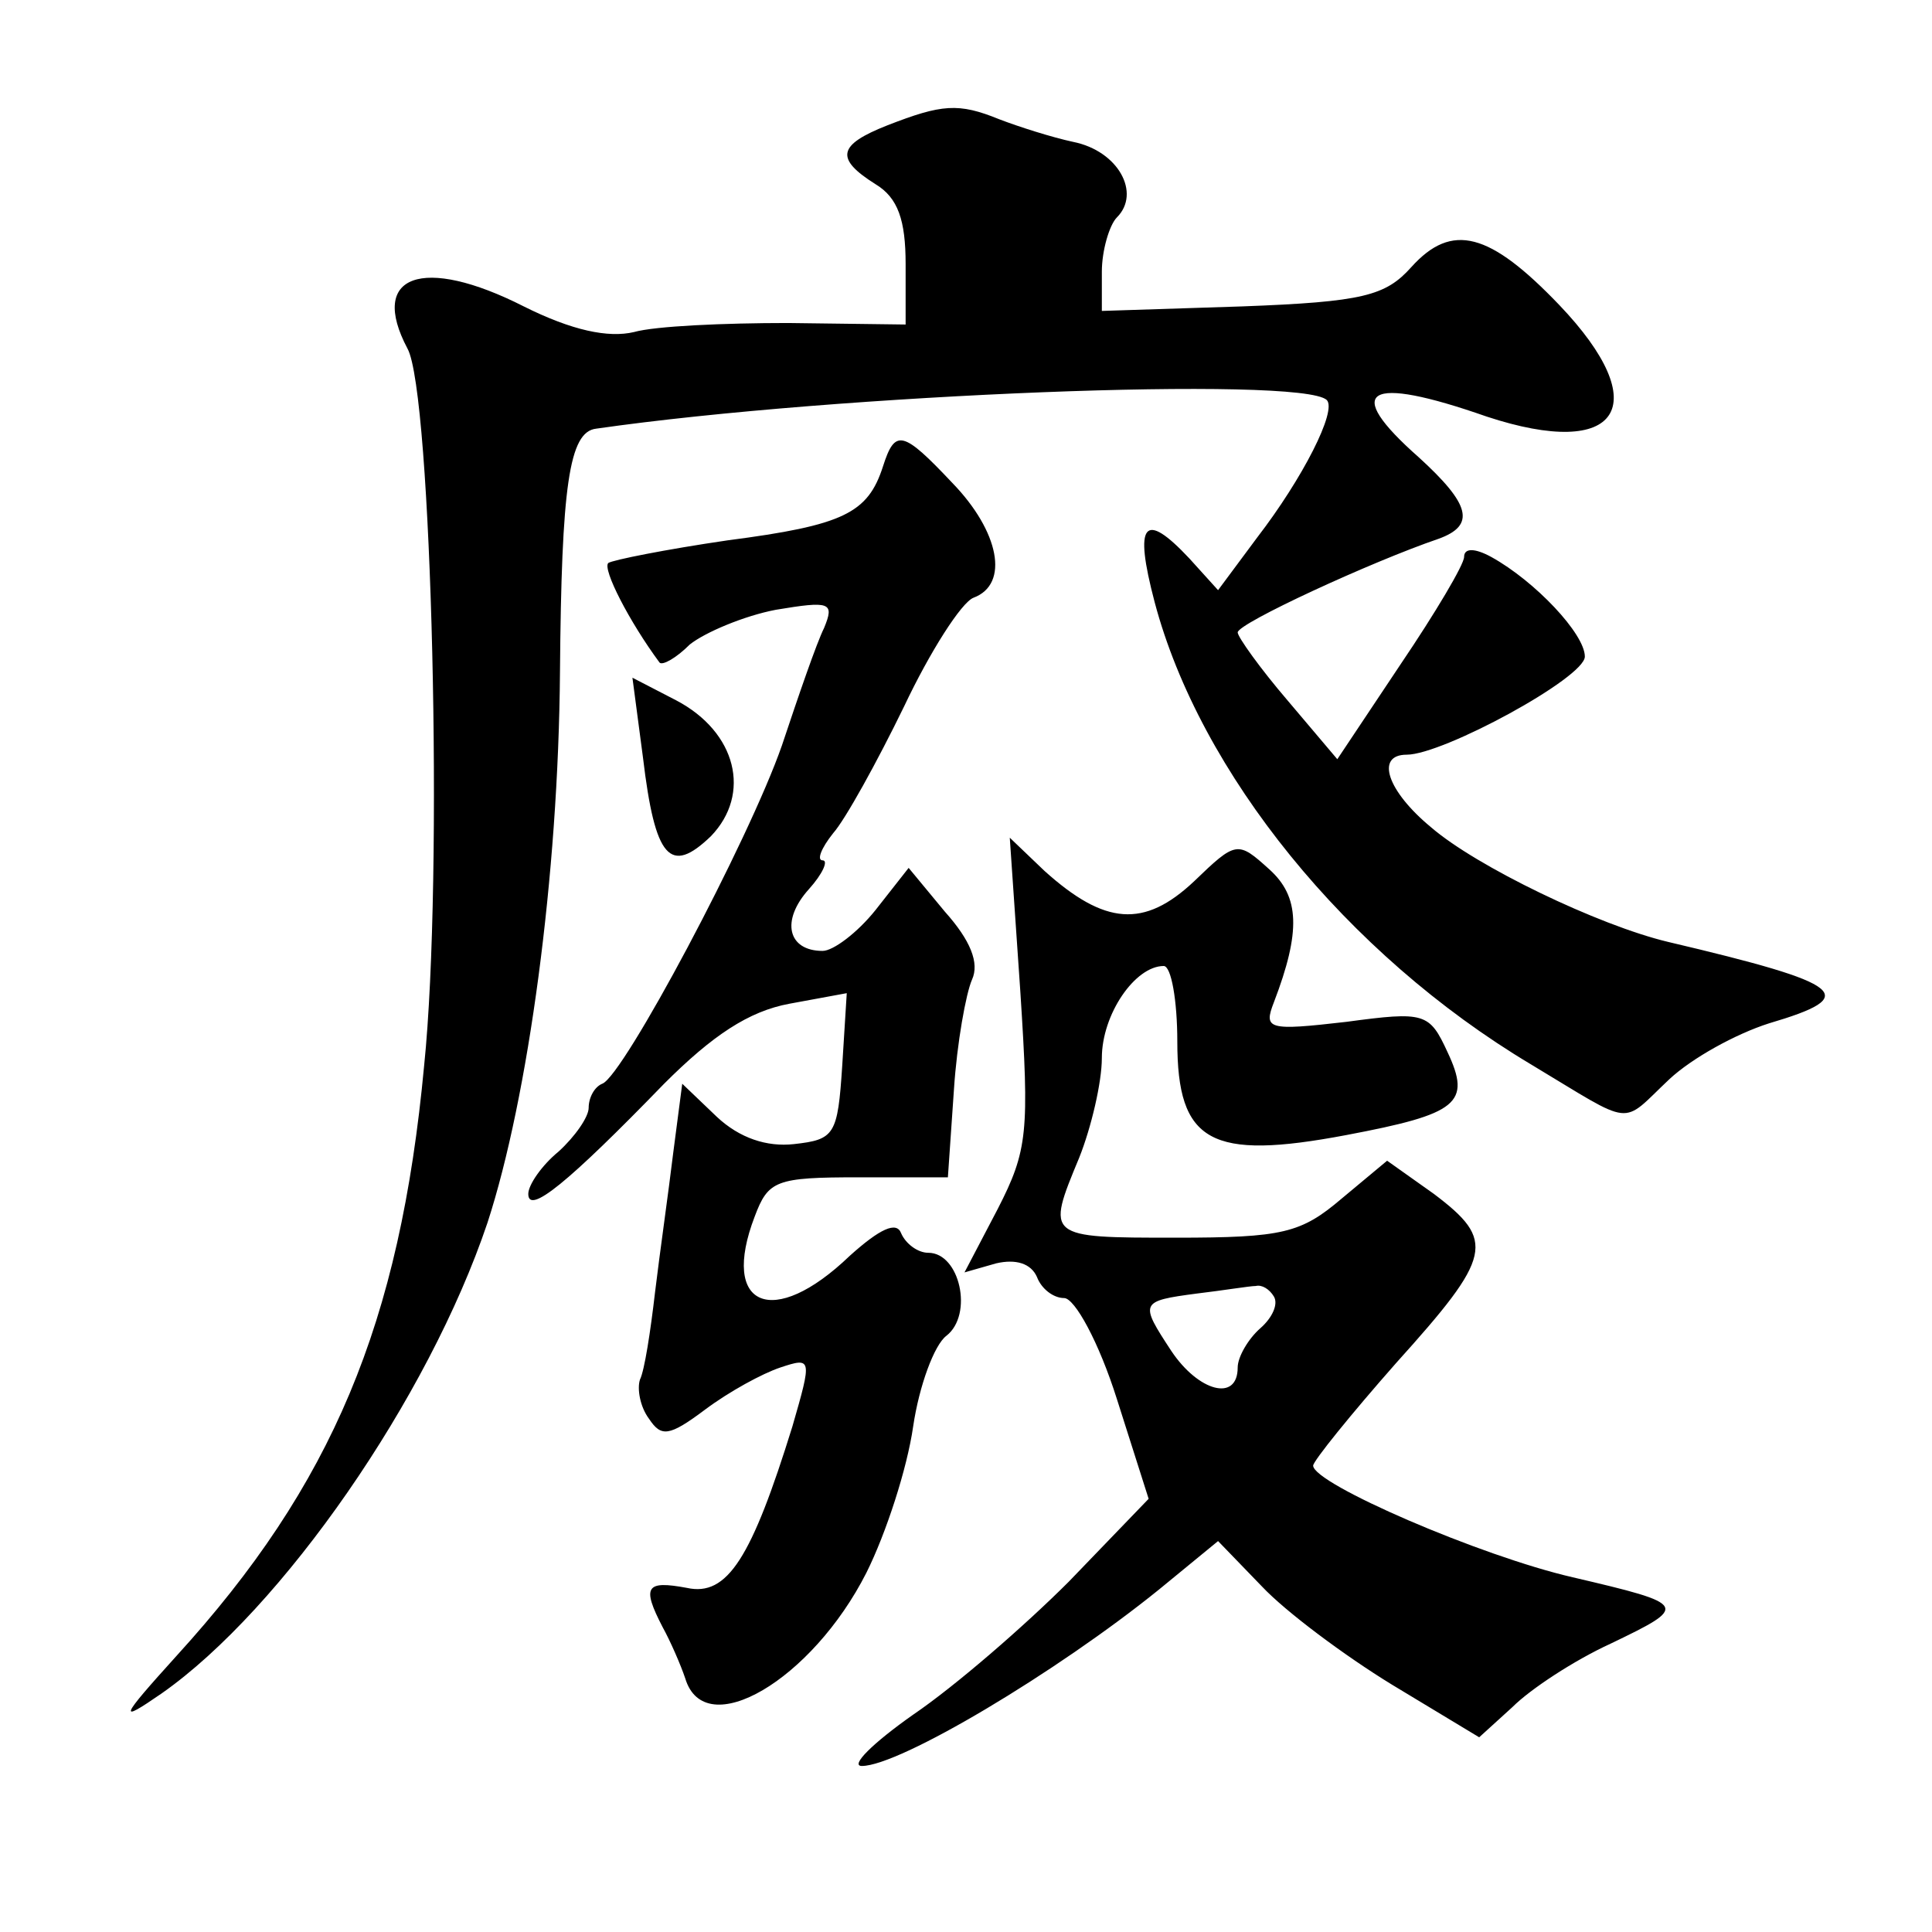
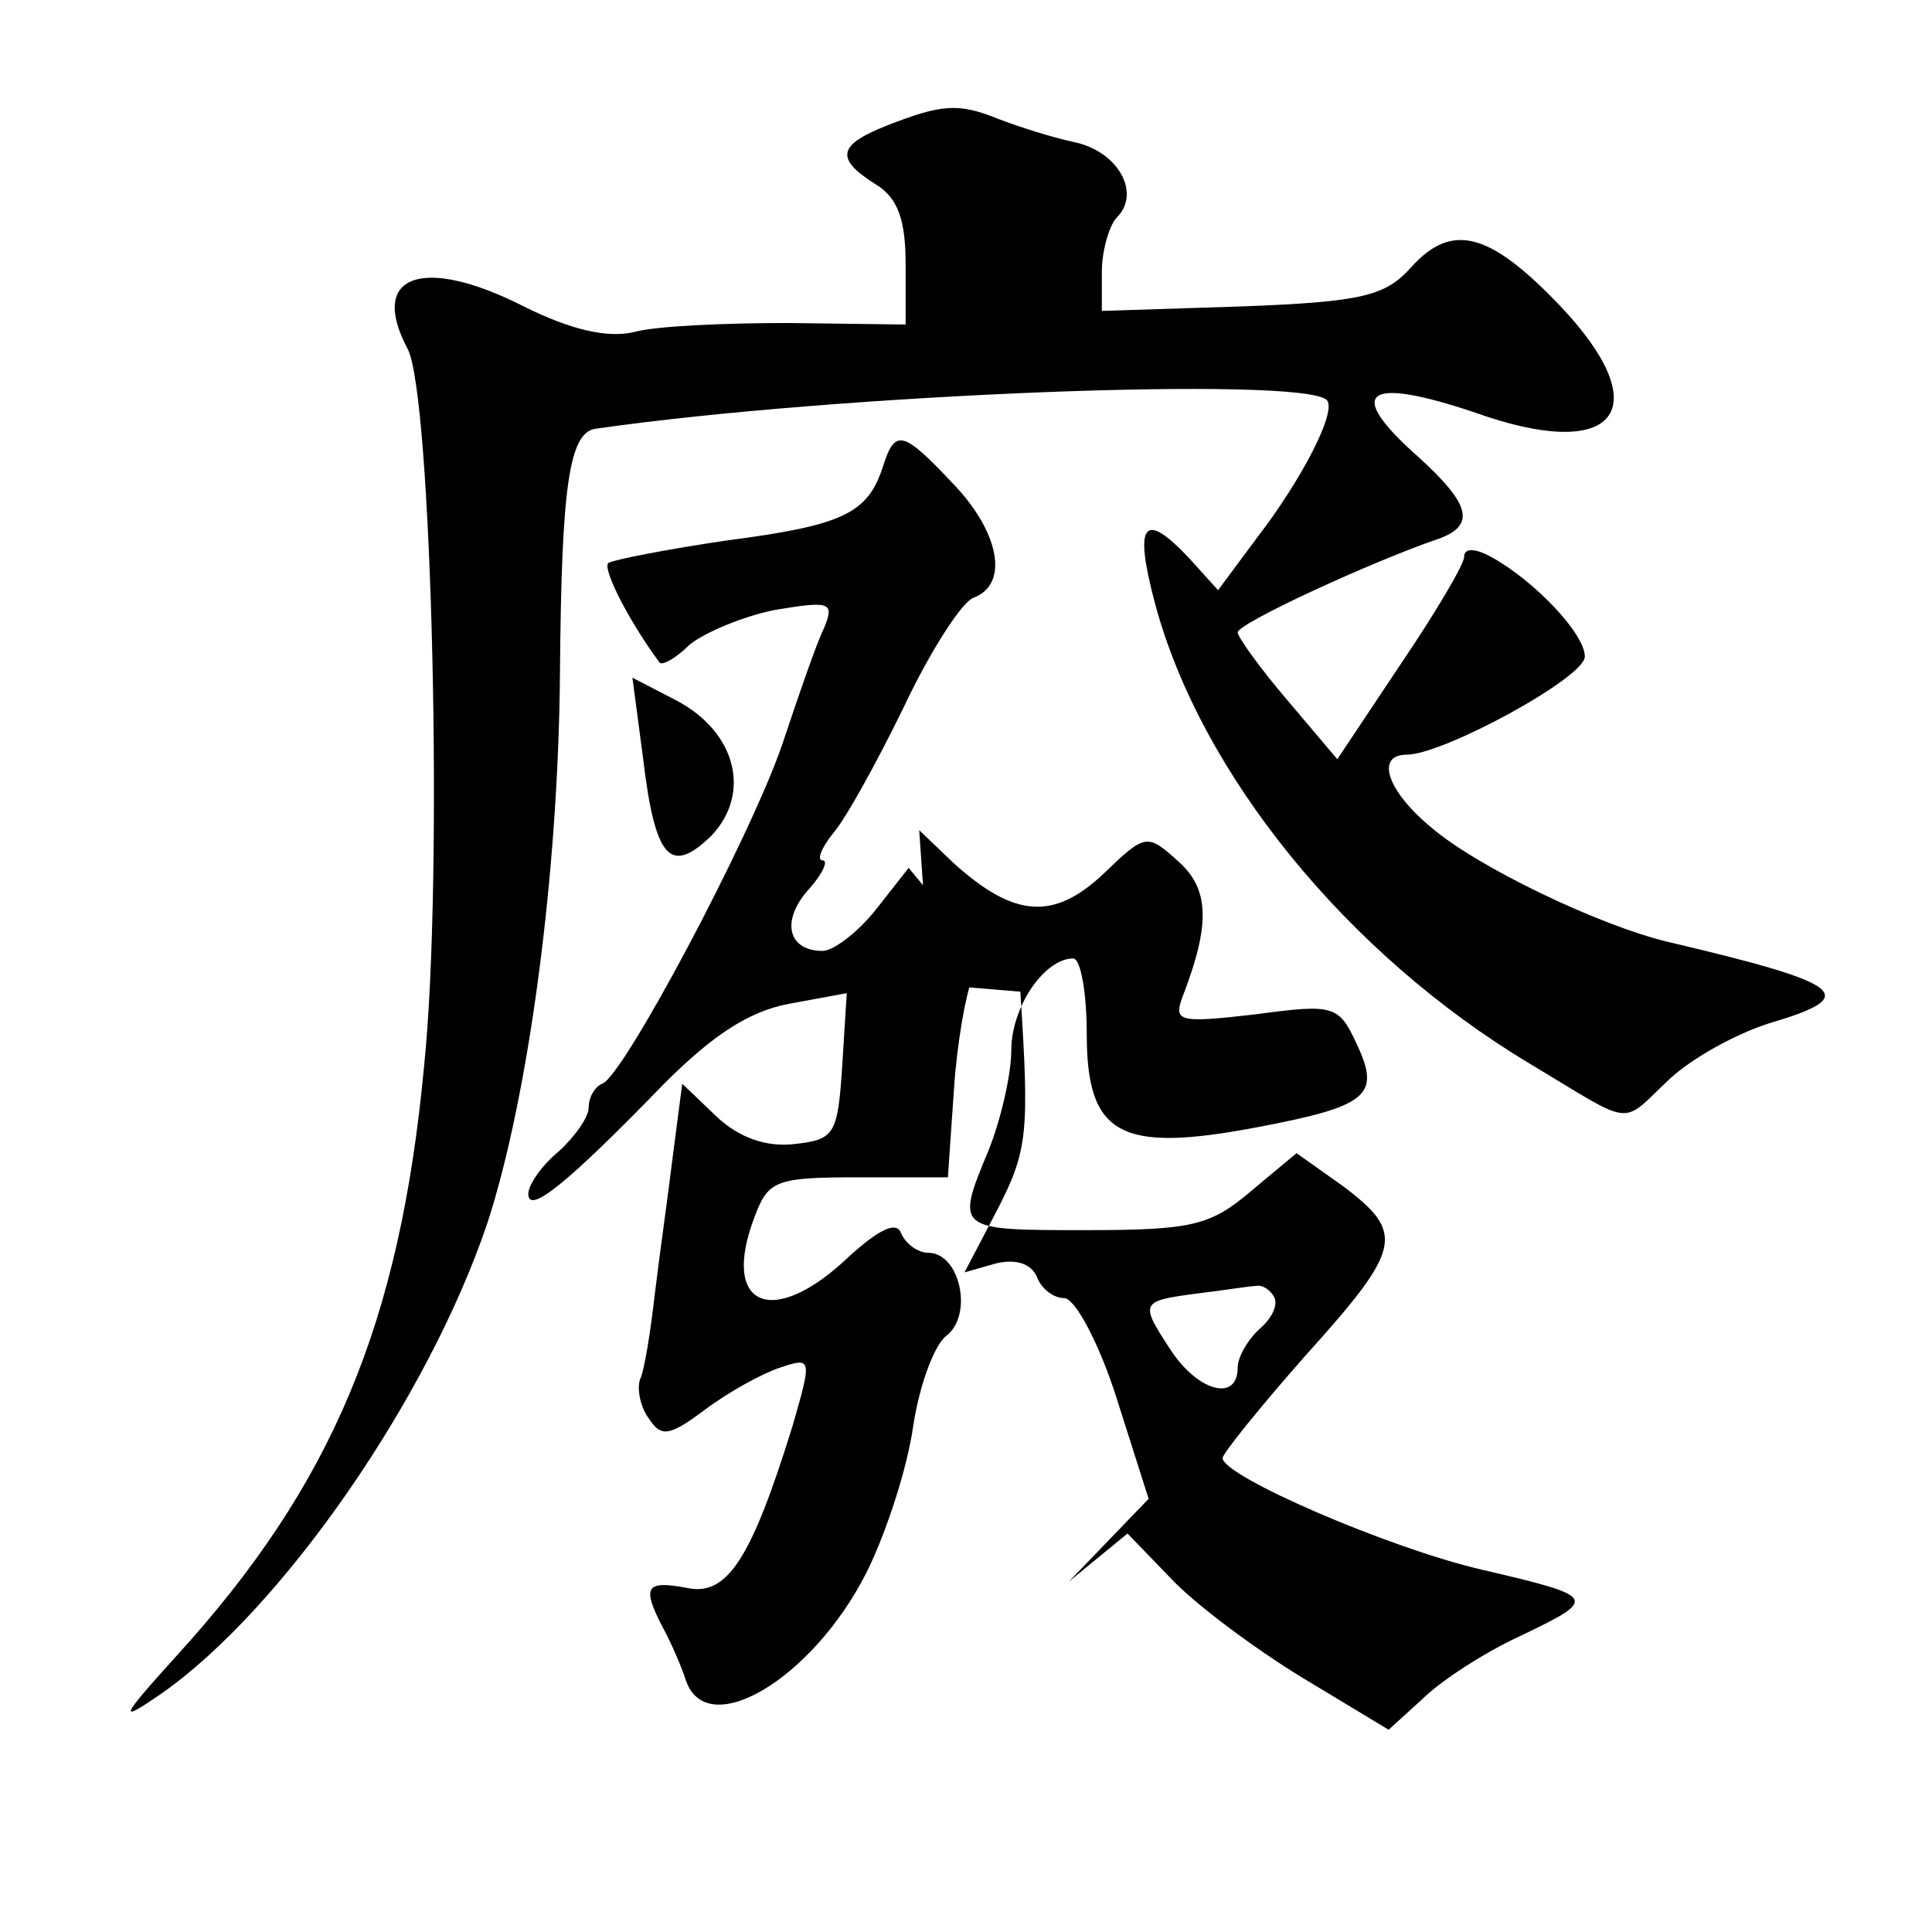
<svg xmlns="http://www.w3.org/2000/svg" version="1.0" width="128pt" height="128pt" viewBox="0 0 128 128" preserveAspectRatio="xMidYMid meet">
  <g transform="translate(0,128) scale(0.1,-0.1)" fill="#0" stroke="none">
-     <path d="M588 1197 c-33 -13 -35 -22 -8 -39 15 -9 20 -24 20 -53 l0 -40 -78 1 c-42 0 -88 -2 -102 -6 -17 -4 -41 1 -73 17 -67 34 -103 21 -77 -28 16 -29 24 -349 11 -475 -16 -171 -61 -278 -164 -391 -38 -42 -39 -45 -10 -25 80 56 177 196 216 312 27 83 47 230 48 365 1 123 6 159 24 161 160 23 467 35 484 19 7 -7 -16 -52 -46 -91 l-26 -35 -19 21 c-30 32 -37 24 -23 -29 30 -113 127 -233 249 -306 70 -42 59 -41 92 -10 15 14 44 30 66 37 61 18 52 26 -67 54 -46 11 -127 50 -157 76 -29 24 -37 48 -16 48 24 0 118 51 118 65 0 15 -33 50 -62 66 -11 6 -18 6 -18 0 0 -5 -19 -37 -42 -71 l-42 -63 -33 39 c-18 21 -33 42 -33 45 0 6 89 47 133 62 25 9 21 23 -13 54 -51 45 -35 55 45 27 88 -29 112 7 48 74 -46 48 -71 55 -98 25 -17 -19 -32 -23 -112 -26 l-93 -3 0 26 c0 14 5 31 10 36 16 16 1 44 -29 50 -14 3 -36 10 -49 15 -27 11 -38 10 -74 -4z M585 971 c-10 -31 -26 -39 -103 -49 -41 -6 -76 -13 -79 -15 -4 -4 14 -39 34 -66 2 -2 11 3 20 12 10 8 36 19 57 23 36 6 39 5 32 -12 -5 -10 -17 -45 -28 -78 -22 -63 -105 -219 -119 -224 -5 -2 -9 -9 -9 -16 0 -6 -9 -19 -20 -29 -11 -9 -20 -22 -20 -28 0 -14 26 7 90 73 32 32 56 48 83 53 l38 7 -3 -48 c-3 -46 -5 -49 -32 -52 -18 -2 -36 4 -51 18 l-23 22 -6 -46 c-3 -25 -9 -67 -12 -92 -3 -26 -7 -52 -10 -58 -2 -6 0 -18 6 -26 8 -12 13 -12 37 6 16 12 38 24 50 28 21 7 21 6 8 -39 -27 -87 -43 -113 -70 -107 -27 5 -30 1 -16 -26 5 -9 12 -25 15 -34 13 -43 84 -1 120 70 13 26 27 69 31 97 4 27 14 54 22 60 18 14 9 55 -12 55 -7 0 -15 6 -18 13 -3 8 -14 3 -34 -15 -51 -49 -86 -34 -63 26 9 24 14 26 69 26 l59 0 4 58 c2 31 8 64 12 73 5 11 -1 26 -18 45 l-24 29 -22 -28 c-12 -15 -28 -27 -35 -27 -23 0 -28 20 -9 41 9 10 13 19 9 19 -4 0 -1 8 7 18 8 9 29 47 47 84 17 36 38 69 46 72 24 9 17 44 -14 76 -33 35 -38 36 -46 11z M426 778 c8 -67 18 -78 45 -52 27 28 17 69 -23 90 l-29 15 7 -53z M676 623 c6 -93 5 -105 -15 -144 l-22 -42 21 6 c13 3 23 0 27 -9 3 -8 11 -14 18 -14 7 0 23 -29 35 -67 l21 -66 -53 -55 c-29 -29 -75 -69 -103 -88 -27 -19 -42 -34 -34 -34 25 0 129 62 197 117 l39 32 29 -30 c16 -17 55 -46 86 -65 l58 -35 22 20 c12 12 41 31 65 42 52 25 52 26 -25 44 -61 14 -172 62 -172 74 0 3 25 34 55 68 64 71 66 81 25 112 l-31 22 -30 -25 c-27 -23 -39 -26 -110 -26 -86 0 -86 0 -64 53 8 20 15 50 15 66 0 29 22 61 41 61 5 0 9 -23 9 -50 0 -67 22 -79 112 -62 74 14 83 21 67 55 -12 26 -15 27 -67 20 -52 -6 -55 -5 -48 13 18 47 17 70 -3 88 -21 19 -22 19 -50 -8 -33 -31 -59 -29 -99 7 l-23 22 7 -102z m168 -202 c3 -5 -1 -14 -9 -21 -8 -7 -15 -19 -15 -26 0 -23 -26 -16 -44 11 -21 32 -21 33 17 38 17 2 35 5 39 5 4 1 9 -2 12 -7z" />
+     <path d="M588 1197 c-33 -13 -35 -22 -8 -39 15 -9 20 -24 20 -53 l0 -40 -78 1 c-42 0 -88 -2 -102 -6 -17 -4 -41 1 -73 17 -67 34 -103 21 -77 -28 16 -29 24 -349 11 -475 -16 -171 -61 -278 -164 -391 -38 -42 -39 -45 -10 -25 80 56 177 196 216 312 27 83 47 230 48 365 1 123 6 159 24 161 160 23 467 35 484 19 7 -7 -16 -52 -46 -91 l-26 -35 -19 21 c-30 32 -37 24 -23 -29 30 -113 127 -233 249 -306 70 -42 59 -41 92 -10 15 14 44 30 66 37 61 18 52 26 -67 54 -46 11 -127 50 -157 76 -29 24 -37 48 -16 48 24 0 118 51 118 65 0 15 -33 50 -62 66 -11 6 -18 6 -18 0 0 -5 -19 -37 -42 -71 l-42 -63 -33 39 c-18 21 -33 42 -33 45 0 6 89 47 133 62 25 9 21 23 -13 54 -51 45 -35 55 45 27 88 -29 112 7 48 74 -46 48 -71 55 -98 25 -17 -19 -32 -23 -112 -26 l-93 -3 0 26 c0 14 5 31 10 36 16 16 1 44 -29 50 -14 3 -36 10 -49 15 -27 11 -38 10 -74 -4z M585 971 c-10 -31 -26 -39 -103 -49 -41 -6 -76 -13 -79 -15 -4 -4 14 -39 34 -66 2 -2 11 3 20 12 10 8 36 19 57 23 36 6 39 5 32 -12 -5 -10 -17 -45 -28 -78 -22 -63 -105 -219 -119 -224 -5 -2 -9 -9 -9 -16 0 -6 -9 -19 -20 -29 -11 -9 -20 -22 -20 -28 0 -14 26 7 90 73 32 32 56 48 83 53 l38 7 -3 -48 c-3 -46 -5 -49 -32 -52 -18 -2 -36 4 -51 18 l-23 22 -6 -46 c-3 -25 -9 -67 -12 -92 -3 -26 -7 -52 -10 -58 -2 -6 0 -18 6 -26 8 -12 13 -12 37 6 16 12 38 24 50 28 21 7 21 6 8 -39 -27 -87 -43 -113 -70 -107 -27 5 -30 1 -16 -26 5 -9 12 -25 15 -34 13 -43 84 -1 120 70 13 26 27 69 31 97 4 27 14 54 22 60 18 14 9 55 -12 55 -7 0 -15 6 -18 13 -3 8 -14 3 -34 -15 -51 -49 -86 -34 -63 26 9 24 14 26 69 26 l59 0 4 58 c2 31 8 64 12 73 5 11 -1 26 -18 45 l-24 29 -22 -28 c-12 -15 -28 -27 -35 -27 -23 0 -28 20 -9 41 9 10 13 19 9 19 -4 0 -1 8 7 18 8 9 29 47 47 84 17 36 38 69 46 72 24 9 17 44 -14 76 -33 35 -38 36 -46 11z M426 778 c8 -67 18 -78 45 -52 27 28 17 69 -23 90 l-29 15 7 -53z M676 623 c6 -93 5 -105 -15 -144 l-22 -42 21 6 c13 3 23 0 27 -9 3 -8 11 -14 18 -14 7 0 23 -29 35 -67 l21 -66 -53 -55 l39 32 29 -30 c16 -17 55 -46 86 -65 l58 -35 22 20 c12 12 41 31 65 42 52 25 52 26 -25 44 -61 14 -172 62 -172 74 0 3 25 34 55 68 64 71 66 81 25 112 l-31 22 -30 -25 c-27 -23 -39 -26 -110 -26 -86 0 -86 0 -64 53 8 20 15 50 15 66 0 29 22 61 41 61 5 0 9 -23 9 -50 0 -67 22 -79 112 -62 74 14 83 21 67 55 -12 26 -15 27 -67 20 -52 -6 -55 -5 -48 13 18 47 17 70 -3 88 -21 19 -22 19 -50 -8 -33 -31 -59 -29 -99 7 l-23 22 7 -102z m168 -202 c3 -5 -1 -14 -9 -21 -8 -7 -15 -19 -15 -26 0 -23 -26 -16 -44 11 -21 32 -21 33 17 38 17 2 35 5 39 5 4 1 9 -2 12 -7z" />
  </g>
</svg>